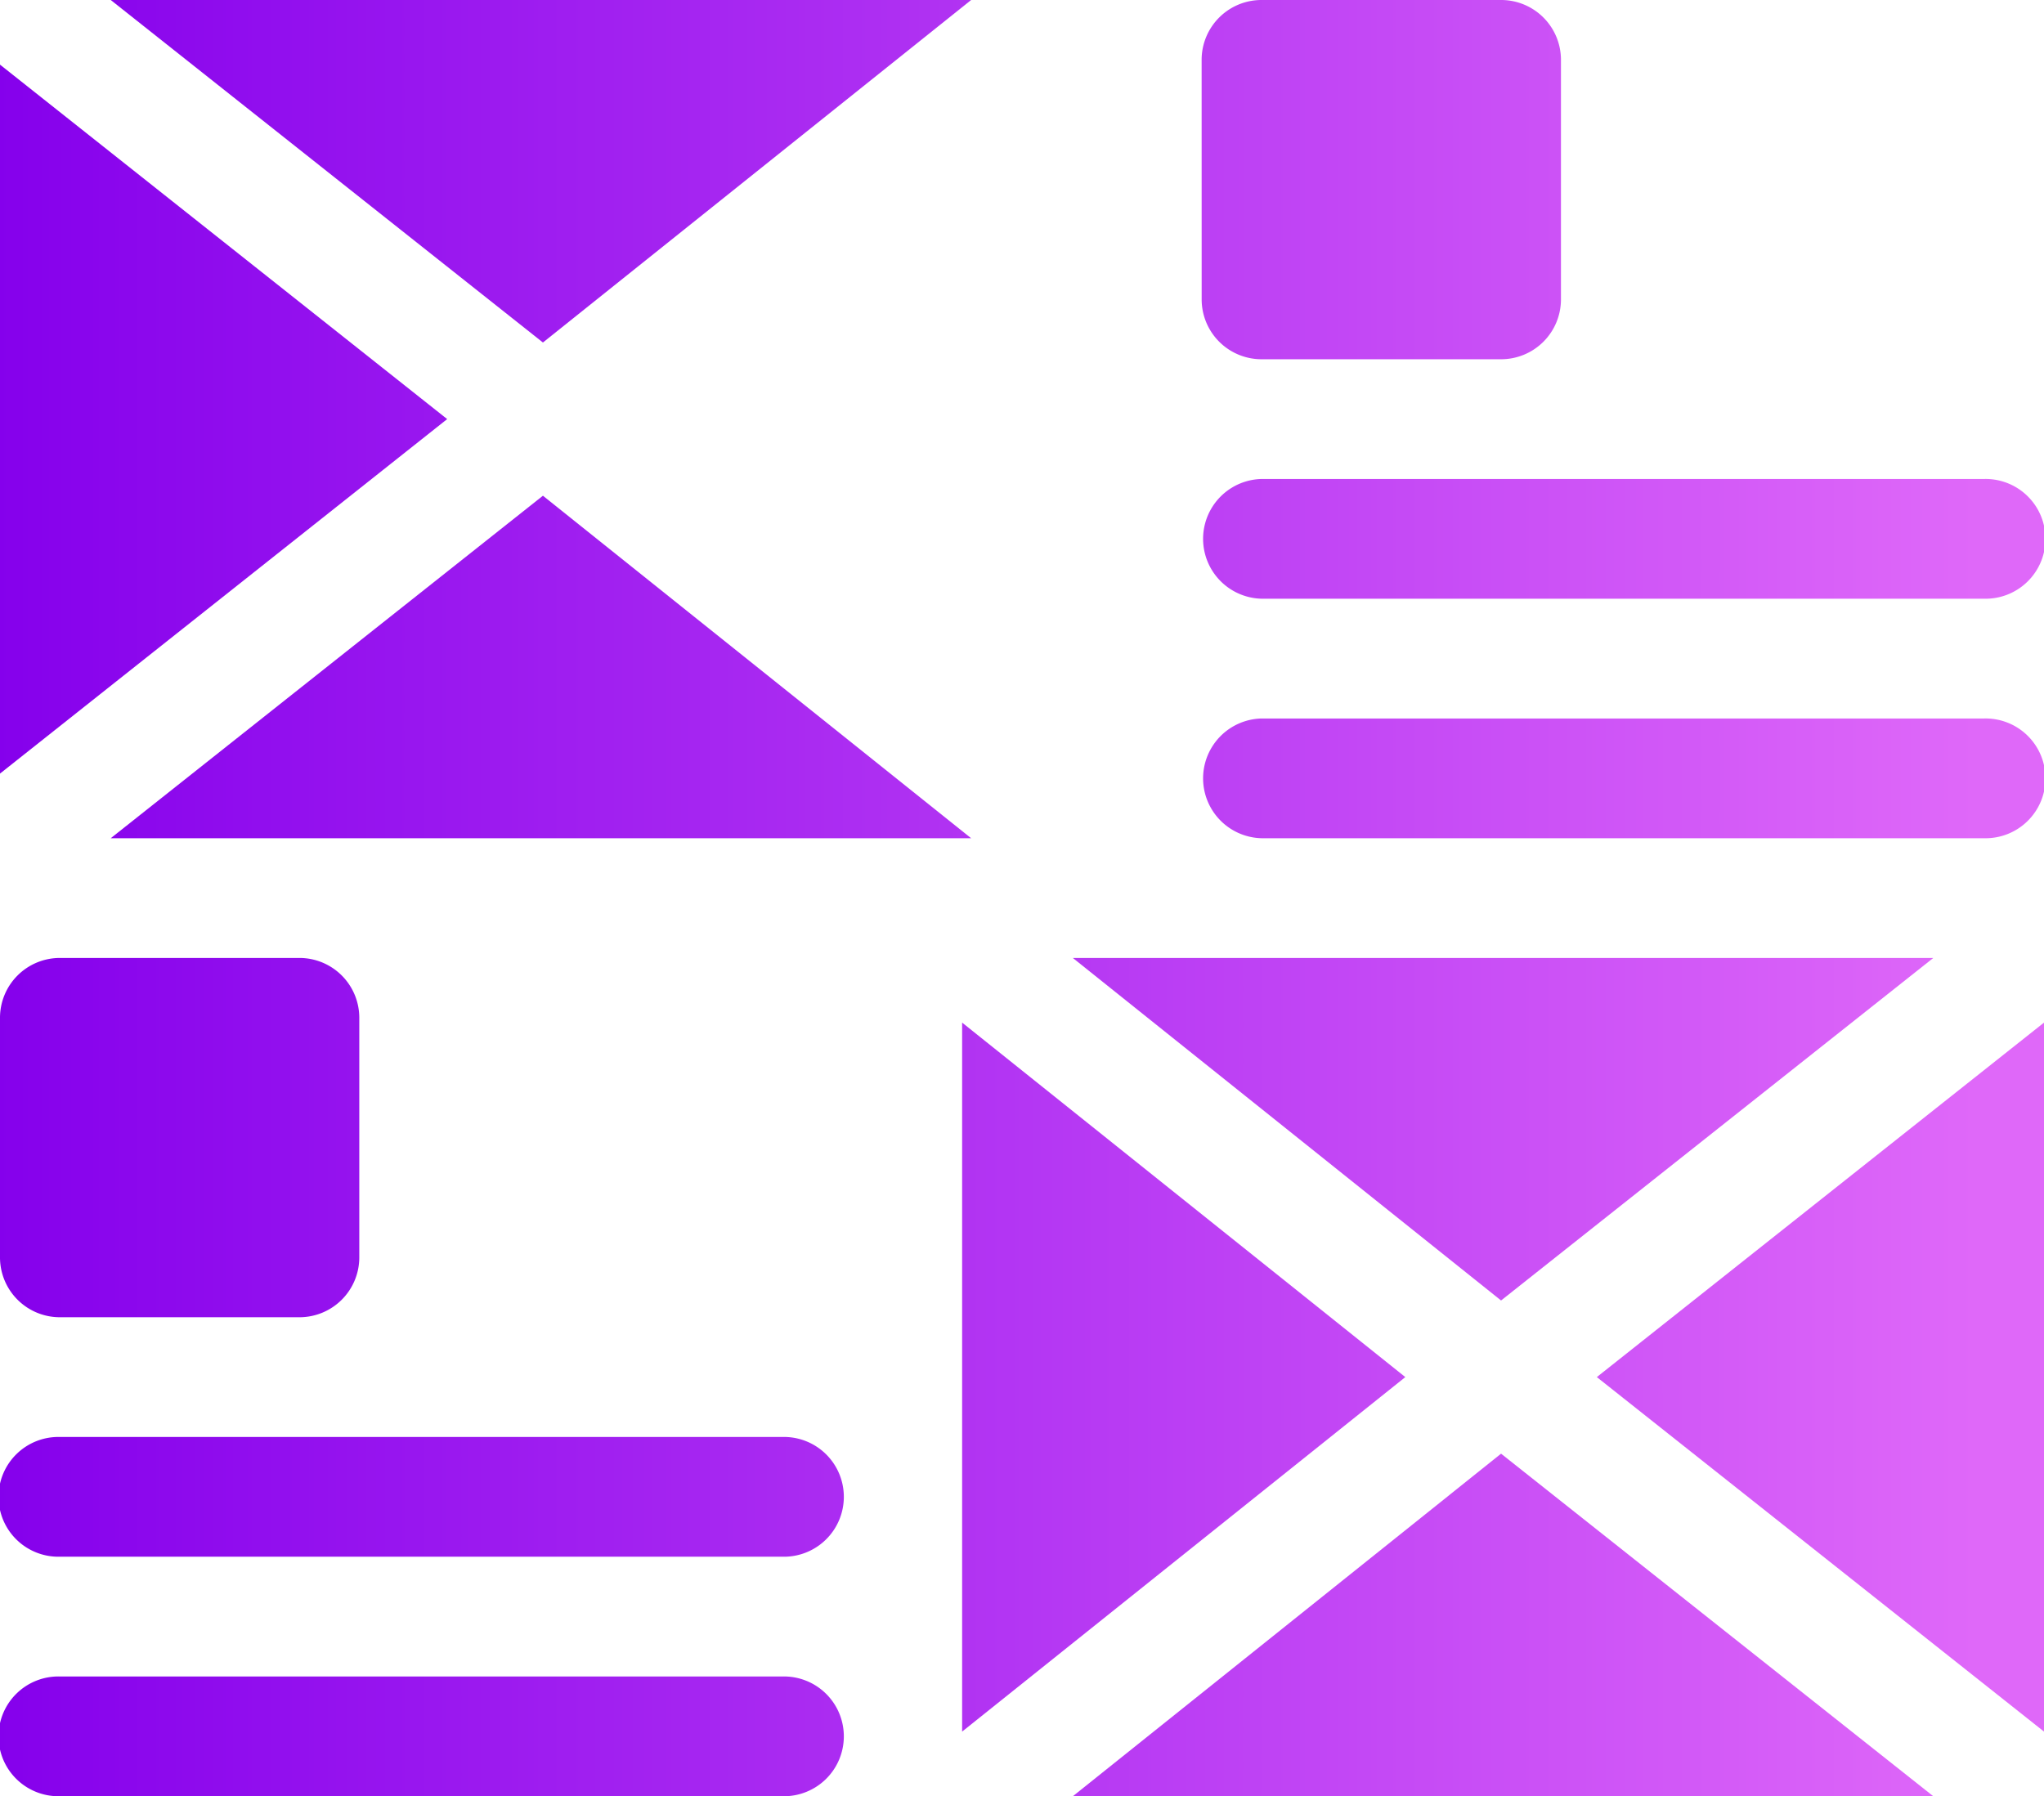
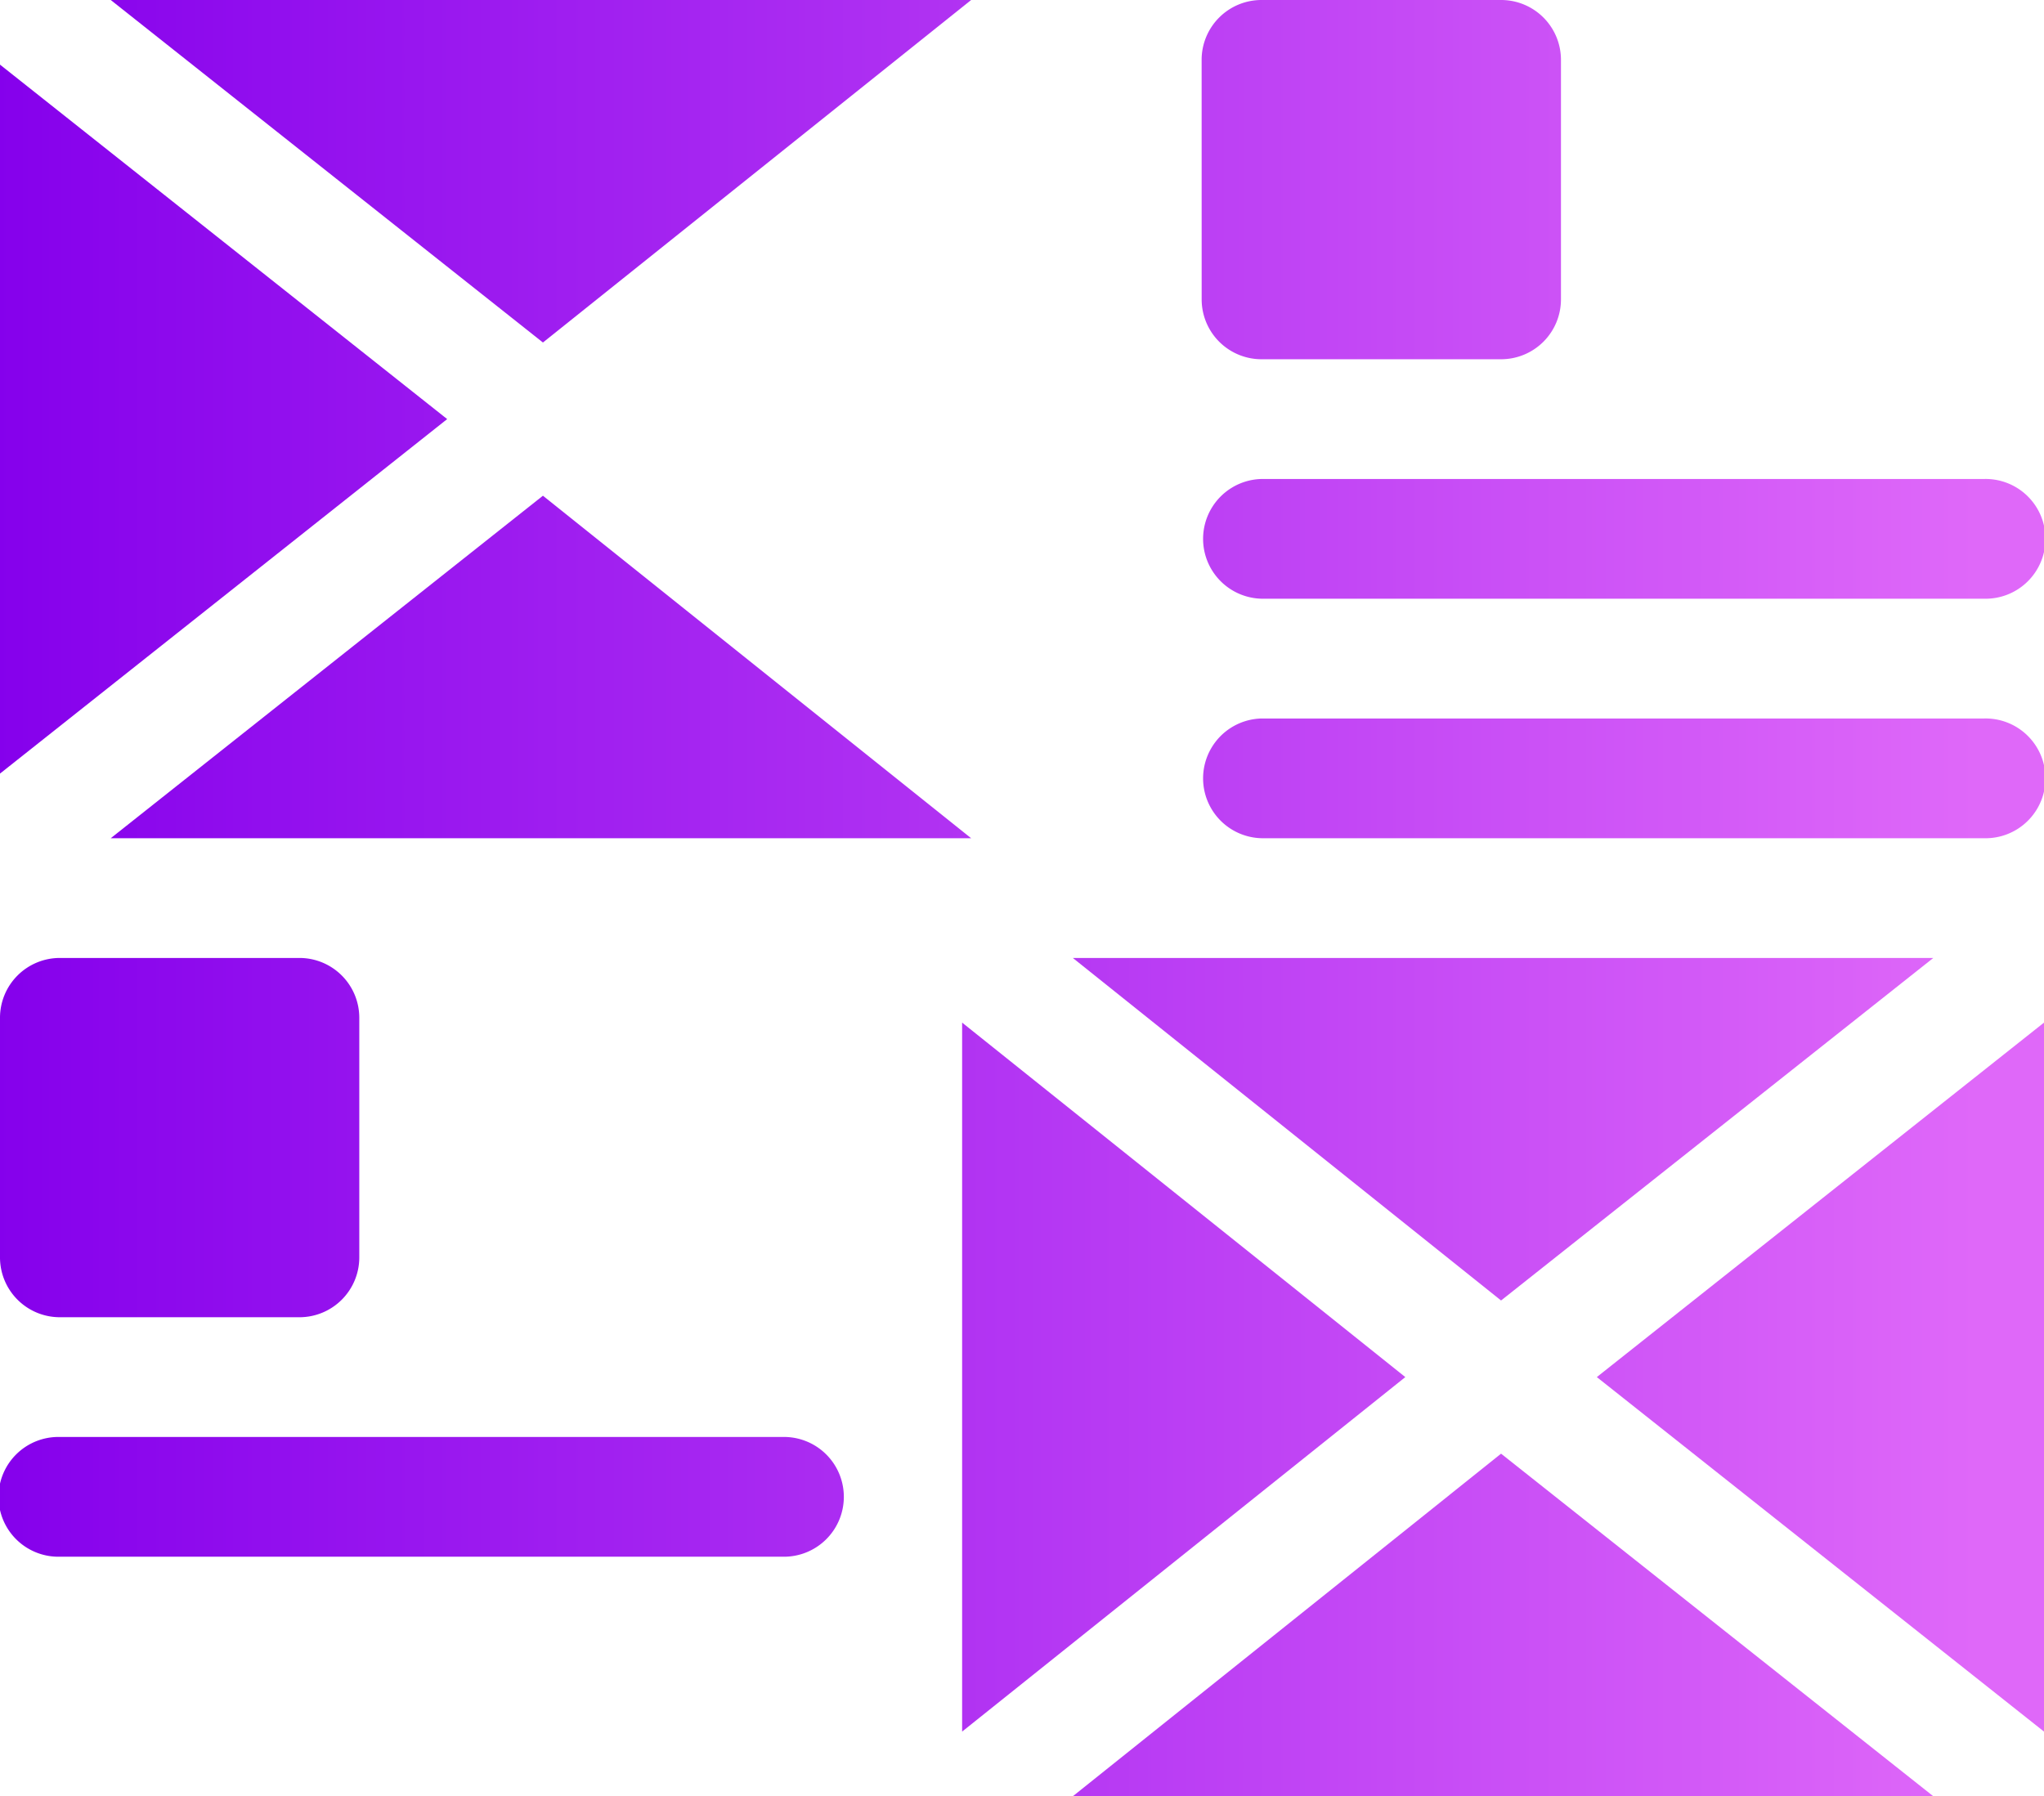
<svg xmlns="http://www.w3.org/2000/svg" xmlns:xlink="http://www.w3.org/1999/xlink" id="Layer_1" data-name="Layer 1" viewBox="0 0 56.889 50">
  <defs>
    <style>.cls-1{fill:url(#linear-gradient);}.cls-2{fill:url(#linear-gradient-2);}.cls-3{fill:url(#linear-gradient-3);}.cls-4{fill:url(#linear-gradient-5);}.cls-5{fill:url(#linear-gradient-7);}.cls-6{fill:url(#linear-gradient-9);}.cls-7{fill:url(#linear-gradient-10);}.cls-8{fill:url(#linear-gradient-11);}.cls-9{fill:url(#linear-gradient-12);}.cls-10{fill:url(#linear-gradient-13);}.cls-11{fill:url(#linear-gradient-14);}.cls-12{fill:url(#linear-gradient-15);}</style>
    <linearGradient id="linear-gradient" x1="-0.156" y1="38.333" x2="55.029" y2="38.333" gradientUnits="userSpaceOnUse">
      <stop offset="0" stop-color="#8500ec" />
      <stop offset="1" stop-color="#df68f9" />
    </linearGradient>
    <linearGradient id="linear-gradient-2" x1="-0.156" y1="31.434" x2="55.029" y2="31.434" xlink:href="#linear-gradient" />
    <linearGradient id="linear-gradient-3" x1="-0.156" y1="45.233" x2="55.029" y2="45.233" xlink:href="#linear-gradient" />
    <linearGradient id="linear-gradient-5" x1="-0.156" y1="5" x2="55.029" y2="5" xlink:href="#linear-gradient" />
    <linearGradient id="linear-gradient-7" x1="-0.156" y1="31.667" x2="55.029" y2="31.667" xlink:href="#linear-gradient" />
    <linearGradient id="linear-gradient-9" x1="-0.156" y1="15" x2="55.029" y2="15" xlink:href="#linear-gradient" />
    <linearGradient id="linear-gradient-10" x1="-0.156" y1="21.667" x2="55.029" y2="21.667" xlink:href="#linear-gradient" />
    <linearGradient id="linear-gradient-11" x1="-0.156" y1="48.333" x2="55.029" y2="48.333" xlink:href="#linear-gradient" />
    <linearGradient id="linear-gradient-12" x1="-0.156" y1="41.667" x2="55.029" y2="41.667" xlink:href="#linear-gradient" />
    <linearGradient id="linear-gradient-13" x1="-0.156" y1="11.667" x2="55.029" y2="11.667" xlink:href="#linear-gradient" />
    <linearGradient id="linear-gradient-14" x1="-0.156" y1="4.767" x2="55.029" y2="4.767" xlink:href="#linear-gradient" />
    <linearGradient id="linear-gradient-15" x1="-0.156" y1="18.566" x2="55.029" y2="18.566" xlink:href="#linear-gradient" />
  </defs>
  <path class="cls-1" d="M26.778,28.466V48.201l12.335-9.868Zm0,0" />
  <path class="cls-2" d="M29.86,26.667l11.918,9.534,12.029-9.534Zm0,0" />
  <path class="cls-3" d="M41.778,40.465,29.86,50H53.807Zm0,0" />
  <path class="cls-1" d="M56.889,48.201V28.466L44.443,38.333Zm0,0" />
  <path class="cls-4" d="M33.445,8.333A1.666,1.666,0,0,0,35.111,10h6.667a1.666,1.666,0,0,0,1.667-1.667V1.667A1.666,1.666,0,0,0,41.778,0H35.111a1.666,1.666,0,0,0-1.667,1.667Zm0,0" />
  <path class="cls-4" d="M55.222,0H48.445a1.666,1.666,0,0,0-1.667,1.667V8.333A1.666,1.666,0,0,0,48.445,10h6.778a1.667,1.667,0,0,0,1.667-1.667V1.667A1.666,1.666,0,0,0,55.222,0Zm0,0" />
  <path class="cls-5" d="M1.667,36.667H8.333A1.666,1.666,0,0,0,10,35V28.333a1.666,1.666,0,0,0-1.667-1.667H1.667A1.666,1.666,0,0,0,0,28.333V35a1.666,1.666,0,0,0,1.667,1.667Zm0,0" />
  <path class="cls-5" d="M15.111,26.667a1.666,1.666,0,0,0-1.667,1.667V35a1.666,1.666,0,0,0,1.667,1.667h6.667A1.666,1.666,0,0,0,23.445,35V28.333a1.666,1.666,0,0,0-1.667-1.667Zm0,0" />
  <path class="cls-6" d="M55.222,13.333H35.111a1.667,1.667,0,0,0,0,3.333H55.222a1.667,1.667,0,1,0,0-3.333Zm0,0" />
  <path class="cls-7" d="M55.222,20H35.111a1.667,1.667,0,0,0,0,3.333H55.222a1.667,1.667,0,1,0,0-3.333Zm0,0" />
-   <path class="cls-8" d="M1.667,50H21.778a1.667,1.667,0,1,0,0-3.333H1.667a1.667,1.667,0,1,0,0,3.333Zm0,0" />
  <path class="cls-9" d="M1.667,43.333H21.778a1.667,1.667,0,1,0,0-3.333H1.667a1.667,1.667,0,1,0,0,3.333Zm0,0" />
  <path class="cls-10" d="M0,1.799V21.534l12.446-9.868Zm0,0" />
  <path class="cls-11" d="M15.111,9.534,27.029,0H3.082Zm0,0" />
  <path class="cls-12" d="M15.111,13.799,3.082,23.333H27.029Zm0,0" />
  <path class="cls-10" d="M30.111,1.799,17.777,11.667l12.335,9.868Zm0,0" />
</svg>